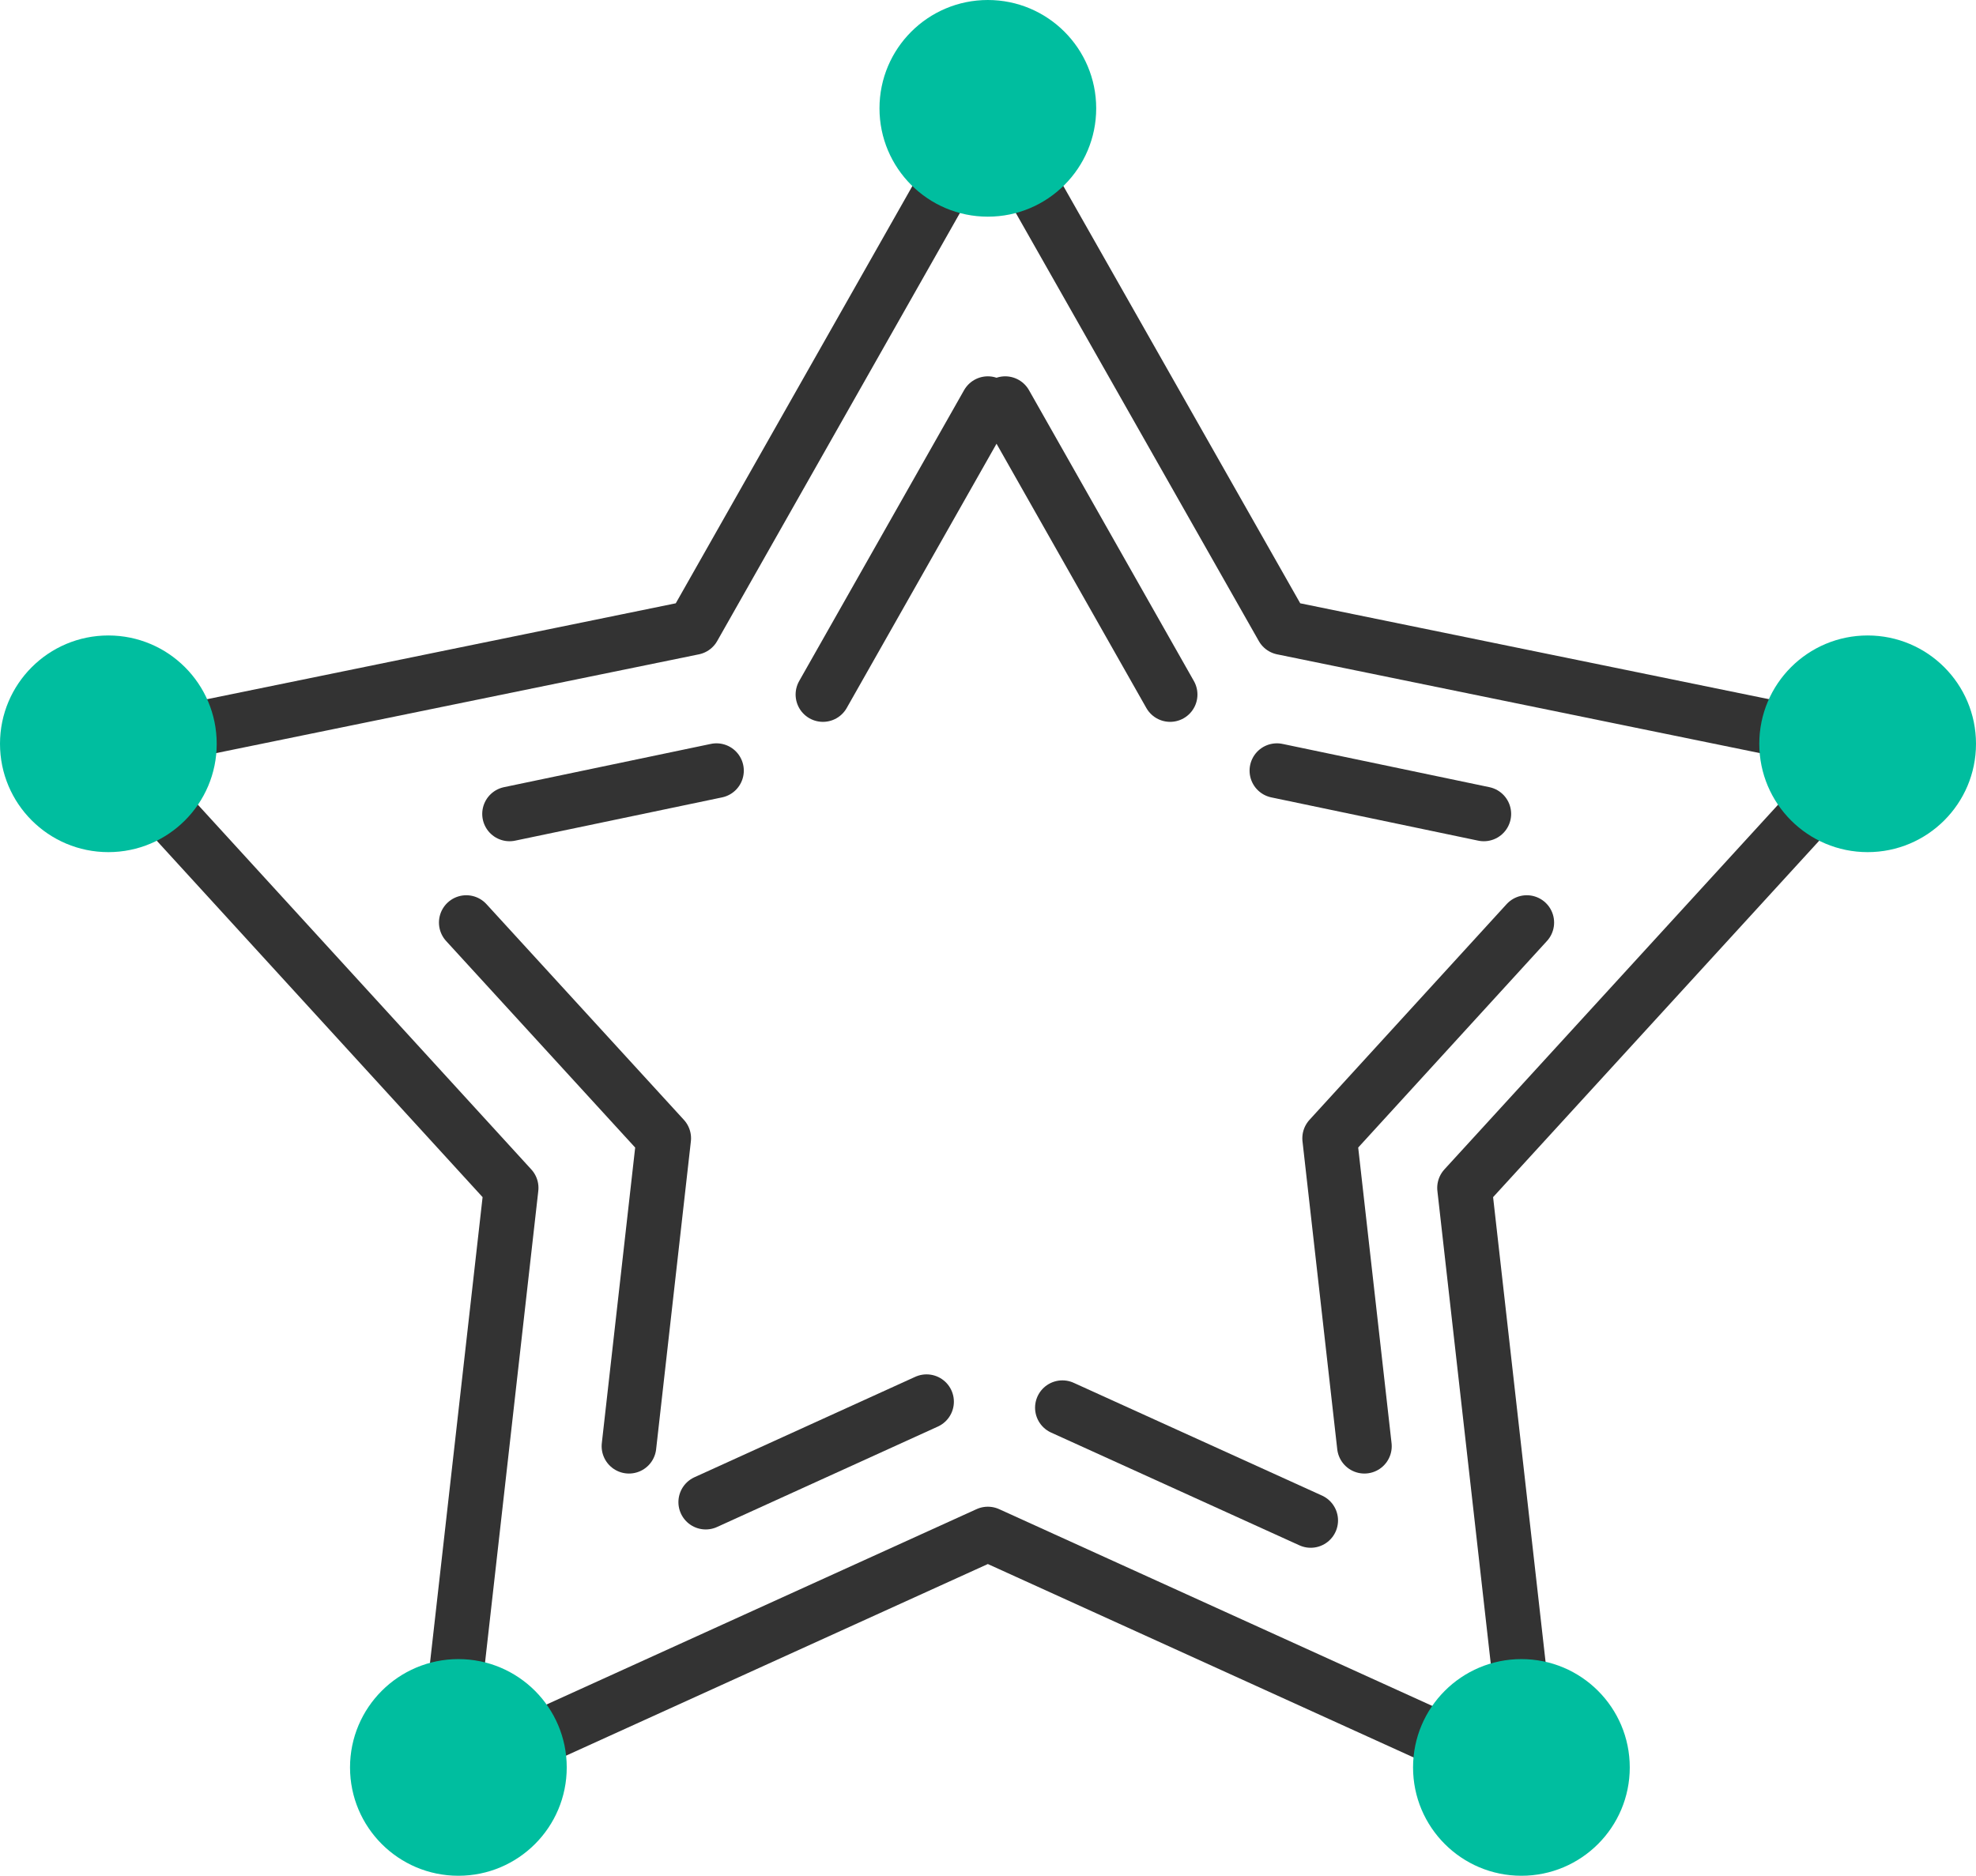
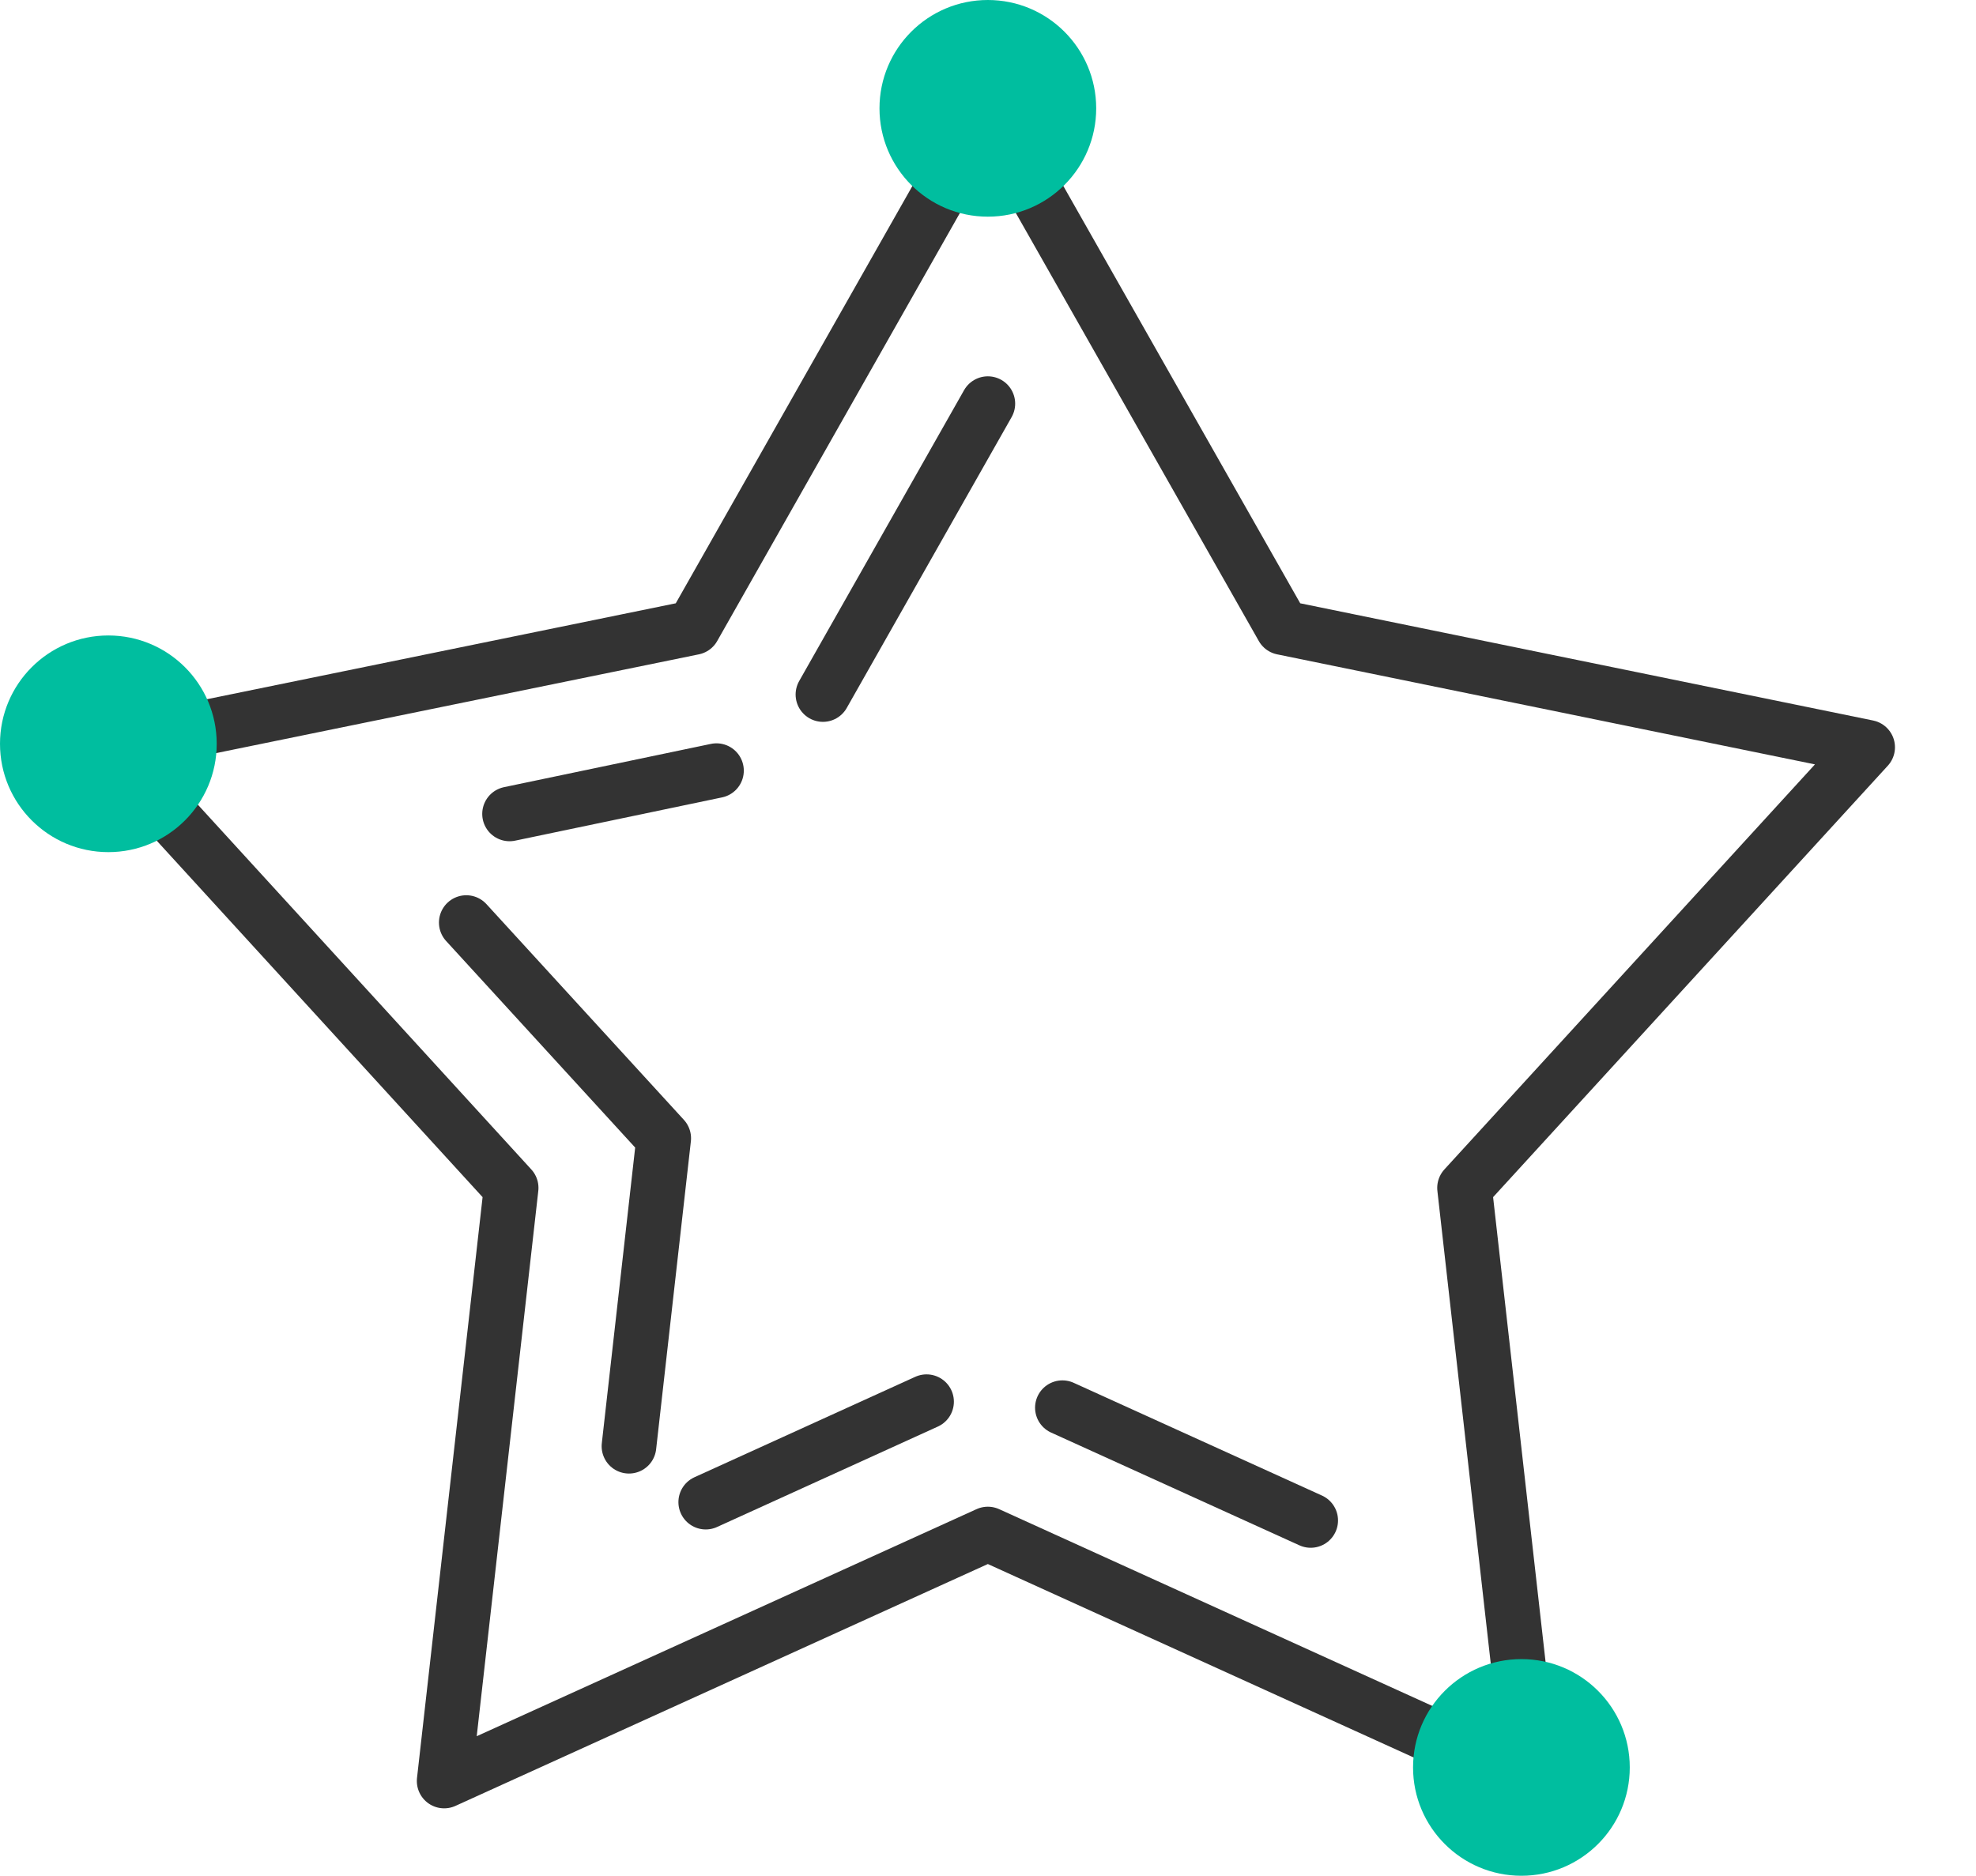
<svg xmlns="http://www.w3.org/2000/svg" viewBox="0 0 62.55 59.39">
  <defs>
    <style>.cls-1{fill:none;stroke:#333;stroke-linecap:round;stroke-linejoin:round;stroke-width:1.73px;}.cls-2{fill:#00be9f;}</style>
  </defs>
  <g id="レイヤー_2" data-name="レイヤー 2">
    <g id="レイヤー_1-2" data-name="レイヤー 1">
      <polygon class="cls-1" points="31.27 3.43 40.6 19.87 59.12 23.66 46.36 37.61 48.48 56.39 31.27 48.57 31.27 48.57 14.06 56.39 16.18 37.61 3.43 23.66 21.95 19.87 31.27 3.43 31.27 3.43" />
      <line class="cls-1" x1="26.05" y1="21.99" x2="31.27" y2="12.78" />
      <line class="cls-1" x1="16.13" y1="25.77" x2="22.68" y2="24.4" />
      <polyline class="cls-1" points="19.91 45.79 21.01 36.04 14.76 29.21" />
-       <line class="cls-1" x1="37.04" y1="21.99" x2="31.82" y2="12.78" />
-       <line class="cls-1" x1="46.97" y1="25.77" x2="40.42" y2="24.4" />
-       <polyline class="cls-1" points="43.19 45.79 42.09 36.04 48.33 29.21" />
      <line class="cls-1" x1="29.33" y1="44.38" x2="22.34" y2="47.56" />
      <line class="cls-1" x1="41.49" y1="48.14" x2="33.63" y2="44.57" />
-       <circle class="cls-2" cx="14.51" cy="55.96" r="3.43" />
      <circle class="cls-2" cx="3.43" cy="23.55" r="3.43" />
      <circle class="cls-2" cx="48.16" cy="55.96" r="3.43" />
      <circle class="cls-2" cx="31.27" cy="3.43" r="3.43" />
-       <circle class="cls-2" cx="59.12" cy="23.55" r="3.43" />
    </g>
  </g>
</svg>